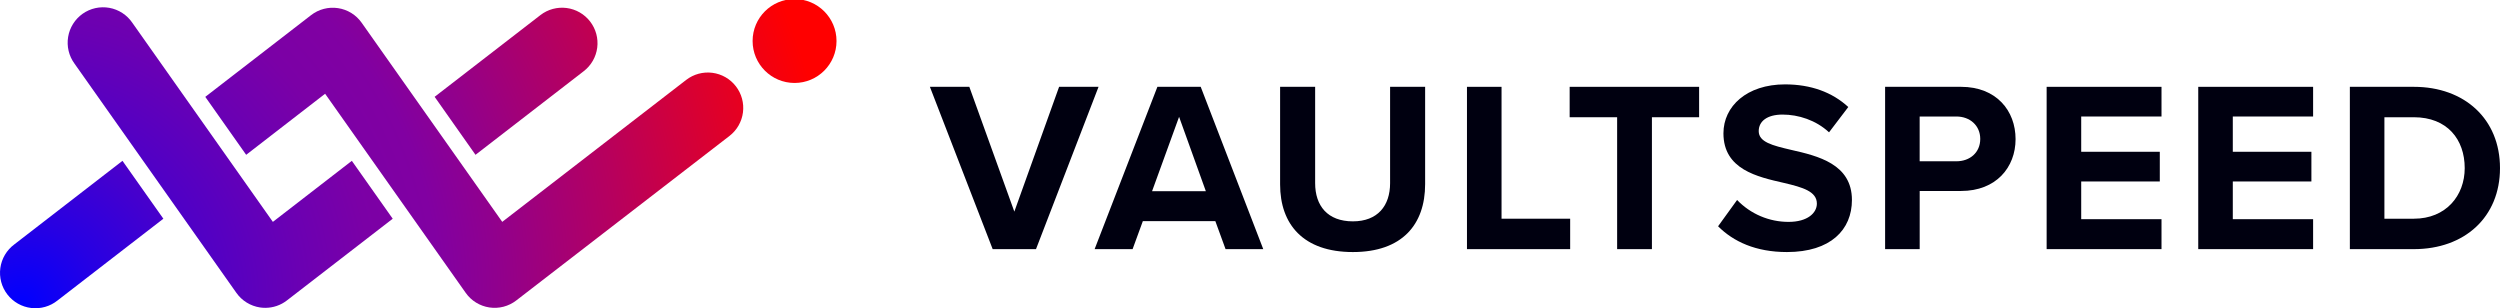
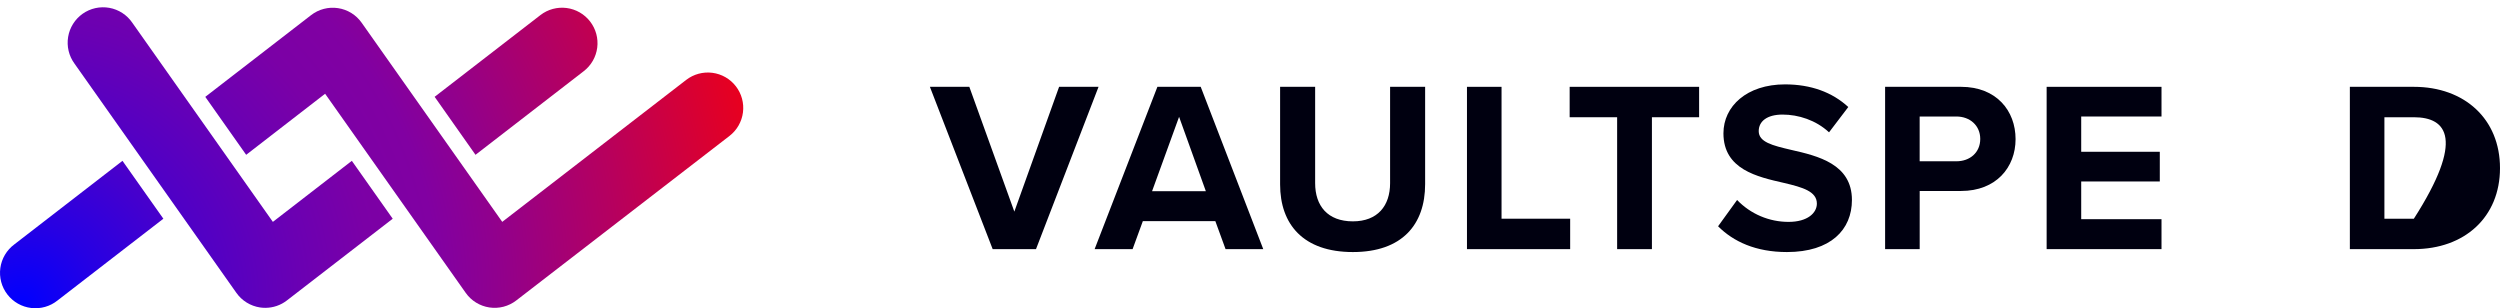
<svg xmlns="http://www.w3.org/2000/svg" viewBox="0 0 211 26" width="211" height="26">
  <g clip-path="url(#clip0_1376_15416)" fill="#0000EE">
    <path d="M78.483 7.328H81.811L85.61 17.861L89.388 7.328H92.717L87.438 21.027H83.782L78.483 7.328Z" fill="#000010" />
    <path d="M102.575 18.665H96.455L95.591 21.027H92.386L97.684 7.328H101.34L106.619 21.027H103.437L102.575 18.665ZM97.234 16.138H101.774L99.515 9.86L97.234 16.138Z" fill="#000010" />
    <path d="M108.041 7.328H110.998V15.457C110.998 17.368 112.046 18.682 114.182 18.682C116.276 18.682 117.324 17.368 117.324 15.457V7.328H120.281V15.543C120.281 18.953 118.335 21.273 114.182 21.273C109.992 21.273 108.041 18.932 108.041 15.564V7.328Z" fill="#000010" />
    <path d="M123.812 7.328H126.73V18.459H132.522V21.027H123.812V7.328Z" fill="#000010" />
    <path d="M136.486 9.895H132.479V7.328H143.405V9.895H139.422V21.027H136.486V9.895Z" fill="#000010" />
    <path d="M146.611 16.878C147.173 17.464 147.849 17.931 148.597 18.248C149.345 18.566 150.149 18.729 150.962 18.727C152.564 18.727 153.344 17.967 153.344 17.186C153.344 16.156 152.153 15.812 150.572 15.44C148.333 14.927 145.458 14.311 145.458 11.251C145.458 8.971 147.43 7.122 150.654 7.122C152.829 7.122 154.639 7.78 155.995 9.032L154.371 11.168C153.263 10.138 151.784 9.67 150.449 9.67C149.134 9.67 148.436 10.242 148.436 11.065C148.436 11.991 149.587 12.278 151.168 12.648C153.427 13.161 156.303 13.838 156.303 16.878C156.303 19.384 154.515 21.273 150.819 21.273C148.185 21.273 146.3 20.391 145.006 19.098L146.611 16.878Z" fill="#000010" />
    <path d="M159.103 7.328H165.514C168.491 7.328 170.114 9.341 170.114 11.743C170.114 14.126 168.471 16.118 165.514 16.118H162.022V21.027H159.103V7.328ZM165.12 9.833H162.019V13.612H165.12C166.265 13.612 167.133 12.872 167.133 11.723C167.129 10.594 166.266 9.833 165.117 9.833H165.12Z" fill="#000010" />
    <path d="M172.736 7.328H182.431V9.833H175.654V12.81H182.287V15.316H175.654V18.499H182.431V21.026H172.736V7.328Z" fill="#000010" />
-     <path d="M185.532 7.328H195.226V9.833H188.448V12.81H195.082V15.316H188.448V18.499H195.226V21.026H185.532V7.328Z" fill="#000010" />
-     <path d="M198.328 7.328H203.73C208.022 7.328 211 10.059 211 14.188C211 18.316 208.023 21.027 203.73 21.027H198.328V7.328ZM203.73 18.459C206.441 18.459 208.022 16.513 208.022 14.188C208.022 11.764 206.544 9.895 203.73 9.895H201.244V18.459H203.73Z" fill="#000010" />
-     <path d="M67.061 7.002C69.016 7.002 70.602 5.417 70.602 3.461C70.602 1.505 69.016 -0.08 67.061 -0.08C65.105 -0.08 63.52 1.505 63.52 3.461C63.52 5.417 65.105 7.002 67.061 7.002Z" fill="url(&quot;#paint0_radial_1376_15416&quot;)" />
+     <path d="M198.328 7.328H203.73C208.022 7.328 211 10.059 211 14.188C211 18.316 208.023 21.027 203.73 21.027H198.328V7.328ZM203.73 18.459C208.022 11.764 206.544 9.895 203.73 9.895H201.244V18.459H203.73Z" fill="#000010" />
    <path d="M10.337 13.574L1.205 20.63C0.886 20.867 0.618 21.165 0.416 21.507C0.214 21.848 0.082 22.227 0.028 22.62C-0.026 23.014 -0.001 23.414 0.101 23.797C0.203 24.181 0.381 24.54 0.624 24.854C0.866 25.168 1.169 25.431 1.515 25.627C1.86 25.823 2.241 25.948 2.635 25.994C3.029 26.041 3.429 26.009 3.81 25.9C4.192 25.791 4.548 25.607 4.858 25.358L13.788 18.46L10.337 13.574Z" fill="url(&quot;#paint1_radial_1376_15416&quot;)" />
    <path d="M62.108 7.283C61.624 6.655 60.91 6.246 60.124 6.145C59.339 6.044 58.545 6.258 57.917 6.742L42.389 18.725L30.523 1.918C30.291 1.588 29.994 1.309 29.651 1.097C29.308 0.886 28.926 0.746 28.527 0.686C28.128 0.626 27.721 0.647 27.331 0.749C26.941 0.85 26.575 1.03 26.256 1.277L17.326 8.175L20.777 13.066L27.44 7.913L39.306 24.717C39.538 25.047 39.835 25.326 40.178 25.537C40.521 25.749 40.903 25.889 41.302 25.949C41.7 26.009 42.107 25.988 42.497 25.887C42.887 25.785 43.253 25.606 43.572 25.359L61.567 11.474C61.878 11.234 62.138 10.936 62.334 10.595C62.529 10.255 62.655 9.88 62.706 9.49C62.756 9.101 62.729 8.706 62.626 8.327C62.524 7.948 62.347 7.593 62.108 7.283Z" fill="url(&quot;#paint2_radial_1376_15416&quot;)" />
    <path d="M49.804 1.813C49.565 1.503 49.266 1.242 48.926 1.047C48.585 0.852 48.21 0.725 47.821 0.675C47.431 0.625 47.036 0.652 46.657 0.754C46.278 0.857 45.923 1.033 45.613 1.273L36.683 8.171L40.133 13.066L49.266 6.009C49.577 5.77 49.838 5.471 50.034 5.13C50.229 4.789 50.356 4.413 50.406 4.023C50.456 3.633 50.428 3.238 50.325 2.858C50.222 2.479 50.045 2.124 49.804 1.813Z" fill="url(&quot;#paint3_radial_1376_15416&quot;)" />
    <path d="M29.695 13.574L23.03 18.726L11.166 1.918C10.942 1.59 10.656 1.311 10.323 1.095C9.991 0.88 9.619 0.732 9.229 0.662C8.839 0.592 8.439 0.6 8.052 0.685C7.665 0.771 7.299 0.933 6.975 1.161C6.651 1.39 6.376 1.681 6.166 2.017C5.955 2.353 5.814 2.727 5.75 3.118C5.685 3.509 5.699 3.909 5.791 4.295C5.883 4.68 6.05 5.044 6.284 5.364L19.947 24.712C20.179 25.043 20.476 25.323 20.819 25.535C21.162 25.748 21.545 25.889 21.944 25.949C22.091 25.971 22.239 25.982 22.388 25.982C23.049 25.982 23.691 25.763 24.214 25.358L33.145 18.46L29.695 13.574Z" fill="url(&quot;#paint4_radial_1376_15416&quot;)" />
  </g>
  <defs>
    <radialGradient id="paint0_radial_1376_15416" cx="0" cy="0" r="1" gradientUnits="userSpaceOnUse" gradientTransform="translate(1.819 25.702) scale(69.171)">
      <stop stop-color="#0000FF" />
      <stop offset="0.1" stop-color="#2700E3" />
      <stop offset="0.22" stop-color="#4E00C7" />
      <stop offset="0.34" stop-color="#6A00B3" />
      <stop offset="0.43" stop-color="#7B00A6" />
      <stop offset="0.51" stop-color="#8100A2" />
      <stop offset="0.58" stop-color="#90008E" />
      <stop offset="0.74" stop-color="#B8005C" />
      <stop offset="0.97" stop-color="#F7000B" />
      <stop offset="1" stop-color="#FF0000" />
    </radialGradient>
    <radialGradient id="paint1_radial_1376_15416" cx="0" cy="0" r="1" gradientUnits="userSpaceOnUse" gradientTransform="translate(1.819 25.702) scale(69.171)">
      <stop stop-color="#0000FF" />
      <stop offset="0.1" stop-color="#2700E3" />
      <stop offset="0.22" stop-color="#4E00C7" />
      <stop offset="0.34" stop-color="#6A00B3" />
      <stop offset="0.43" stop-color="#7B00A6" />
      <stop offset="0.51" stop-color="#8100A2" />
      <stop offset="0.58" stop-color="#90008E" />
      <stop offset="0.74" stop-color="#B8005C" />
      <stop offset="0.97" stop-color="#F7000B" />
      <stop offset="1" stop-color="#FF0000" />
    </radialGradient>
    <radialGradient id="paint2_radial_1376_15416" cx="0" cy="0" r="1" gradientUnits="userSpaceOnUse" gradientTransform="translate(1.82 25.702) scale(69.171)">
      <stop stop-color="#0000FF" />
      <stop offset="0.1" stop-color="#2700E3" />
      <stop offset="0.22" stop-color="#4E00C7" />
      <stop offset="0.34" stop-color="#6A00B3" />
      <stop offset="0.43" stop-color="#7B00A6" />
      <stop offset="0.51" stop-color="#8100A2" />
      <stop offset="0.58" stop-color="#90008E" />
      <stop offset="0.74" stop-color="#B8005C" />
      <stop offset="0.97" stop-color="#F7000B" />
      <stop offset="1" stop-color="#FF0000" />
    </radialGradient>
    <radialGradient id="paint3_radial_1376_15416" cx="0" cy="0" r="1" gradientUnits="userSpaceOnUse" gradientTransform="translate(1.819 25.702) scale(69.171)">
      <stop stop-color="#0000FF" />
      <stop offset="0.1" stop-color="#2700E3" />
      <stop offset="0.22" stop-color="#4E00C7" />
      <stop offset="0.34" stop-color="#6A00B3" />
      <stop offset="0.43" stop-color="#7B00A6" />
      <stop offset="0.51" stop-color="#8100A2" />
      <stop offset="0.58" stop-color="#90008E" />
      <stop offset="0.74" stop-color="#B8005C" />
      <stop offset="0.97" stop-color="#F7000B" />
      <stop offset="1" stop-color="#FF0000" />
    </radialGradient>
    <radialGradient id="paint4_radial_1376_15416" cx="0" cy="0" r="1" gradientUnits="userSpaceOnUse" gradientTransform="translate(1.819 25.702) scale(69.171)">
      <stop stop-color="#0000FF" />
      <stop offset="0.1" stop-color="#2700E3" />
      <stop offset="0.22" stop-color="#4E00C7" />
      <stop offset="0.34" stop-color="#6A00B3" />
      <stop offset="0.43" stop-color="#7B00A6" />
      <stop offset="0.51" stop-color="#8100A2" />
      <stop offset="0.58" stop-color="#90008E" />
      <stop offset="0.74" stop-color="#B8005C" />
      <stop offset="0.97" stop-color="#F7000B" />
      <stop offset="1" stop-color="#FF0000" />
    </radialGradient>
    <radialGradient id="paint0_radial_1376_15416" cx="0" cy="0" r="1" gradientUnits="userSpaceOnUse" gradientTransform="translate(1.819 25.702) scale(69.171)">
      <stop stop-color="#0000FF" />
      <stop offset="0.1" stop-color="#2700E3" />
      <stop offset="0.22" stop-color="#4E00C7" />
      <stop offset="0.34" stop-color="#6A00B3" />
      <stop offset="0.43" stop-color="#7B00A6" />
      <stop offset="0.51" stop-color="#8100A2" />
      <stop offset="0.58" stop-color="#90008E" />
      <stop offset="0.74" stop-color="#B8005C" />
      <stop offset="0.97" stop-color="#F7000B" />
      <stop offset="1" stop-color="#FF0000" />
    </radialGradient>
    <radialGradient id="paint1_radial_1376_15416" cx="0" cy="0" r="1" gradientUnits="userSpaceOnUse" gradientTransform="translate(1.819 25.702) scale(69.171)">
      <stop stop-color="#0000FF" />
      <stop offset="0.1" stop-color="#2700E3" />
      <stop offset="0.22" stop-color="#4E00C7" />
      <stop offset="0.34" stop-color="#6A00B3" />
      <stop offset="0.43" stop-color="#7B00A6" />
      <stop offset="0.51" stop-color="#8100A2" />
      <stop offset="0.58" stop-color="#90008E" />
      <stop offset="0.74" stop-color="#B8005C" />
      <stop offset="0.97" stop-color="#F7000B" />
      <stop offset="1" stop-color="#FF0000" />
    </radialGradient>
    <radialGradient id="paint2_radial_1376_15416" cx="0" cy="0" r="1" gradientUnits="userSpaceOnUse" gradientTransform="translate(1.82 25.702) scale(69.171)">
      <stop stop-color="#0000FF" />
      <stop offset="0.1" stop-color="#2700E3" />
      <stop offset="0.22" stop-color="#4E00C7" />
      <stop offset="0.34" stop-color="#6A00B3" />
      <stop offset="0.43" stop-color="#7B00A6" />
      <stop offset="0.51" stop-color="#8100A2" />
      <stop offset="0.58" stop-color="#90008E" />
      <stop offset="0.74" stop-color="#B8005C" />
      <stop offset="0.97" stop-color="#F7000B" />
      <stop offset="1" stop-color="#FF0000" />
    </radialGradient>
    <radialGradient id="paint3_radial_1376_15416" cx="0" cy="0" r="1" gradientUnits="userSpaceOnUse" gradientTransform="translate(1.819 25.702) scale(69.171)">
      <stop stop-color="#0000FF" />
      <stop offset="0.1" stop-color="#2700E3" />
      <stop offset="0.22" stop-color="#4E00C7" />
      <stop offset="0.34" stop-color="#6A00B3" />
      <stop offset="0.43" stop-color="#7B00A6" />
      <stop offset="0.51" stop-color="#8100A2" />
      <stop offset="0.58" stop-color="#90008E" />
      <stop offset="0.74" stop-color="#B8005C" />
      <stop offset="0.97" stop-color="#F7000B" />
      <stop offset="1" stop-color="#FF0000" />
    </radialGradient>
    <radialGradient id="paint4_radial_1376_15416" cx="0" cy="0" r="1" gradientUnits="userSpaceOnUse" gradientTransform="translate(1.819 25.702) scale(69.171)">
      <stop stop-color="#0000FF" />
      <stop offset="0.1" stop-color="#2700E3" />
      <stop offset="0.22" stop-color="#4E00C7" />
      <stop offset="0.34" stop-color="#6A00B3" />
      <stop offset="0.43" stop-color="#7B00A6" />
      <stop offset="0.51" stop-color="#8100A2" />
      <stop offset="0.58" stop-color="#90008E" />
      <stop offset="0.74" stop-color="#B8005C" />
      <stop offset="0.97" stop-color="#F7000B" />
      <stop offset="1" stop-color="#FF0000" />
    </radialGradient>
  </defs>
</svg>